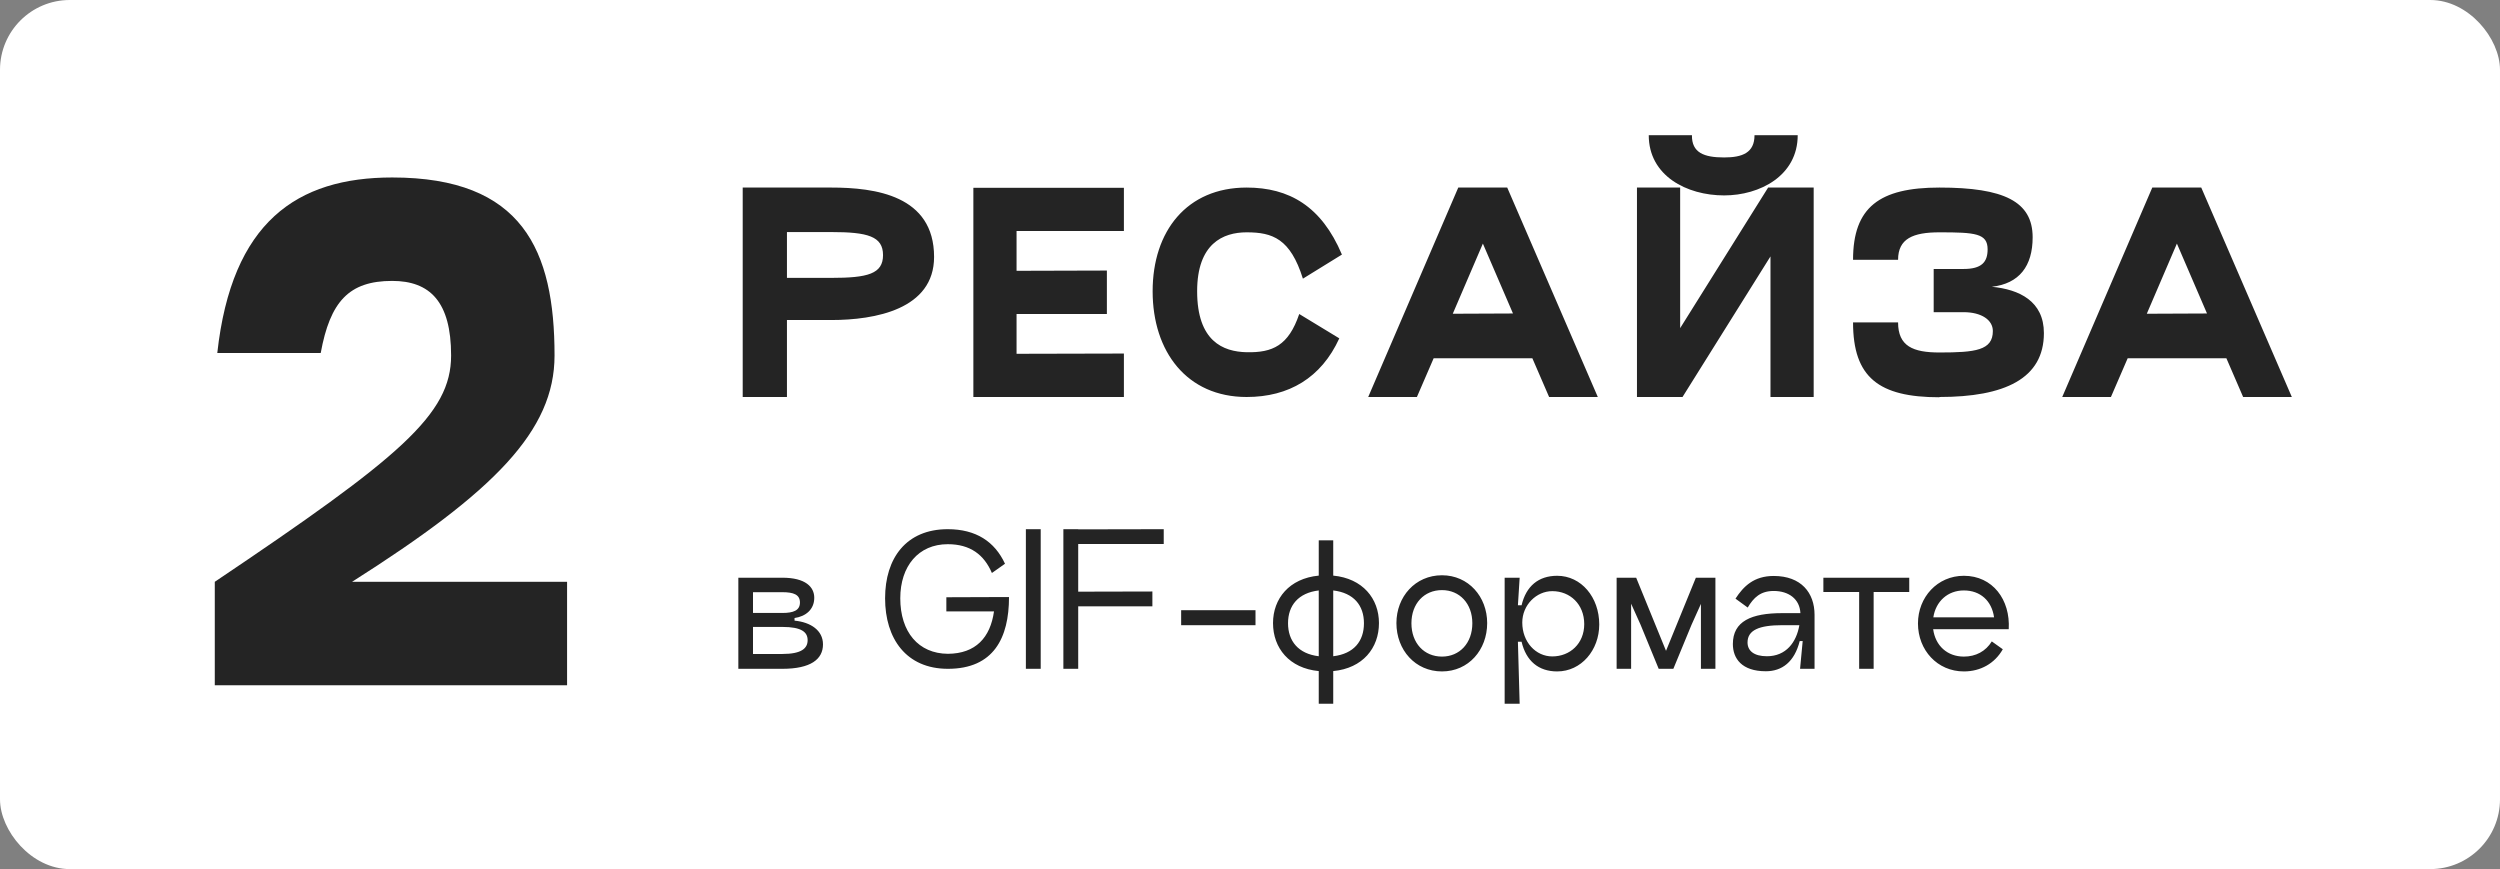
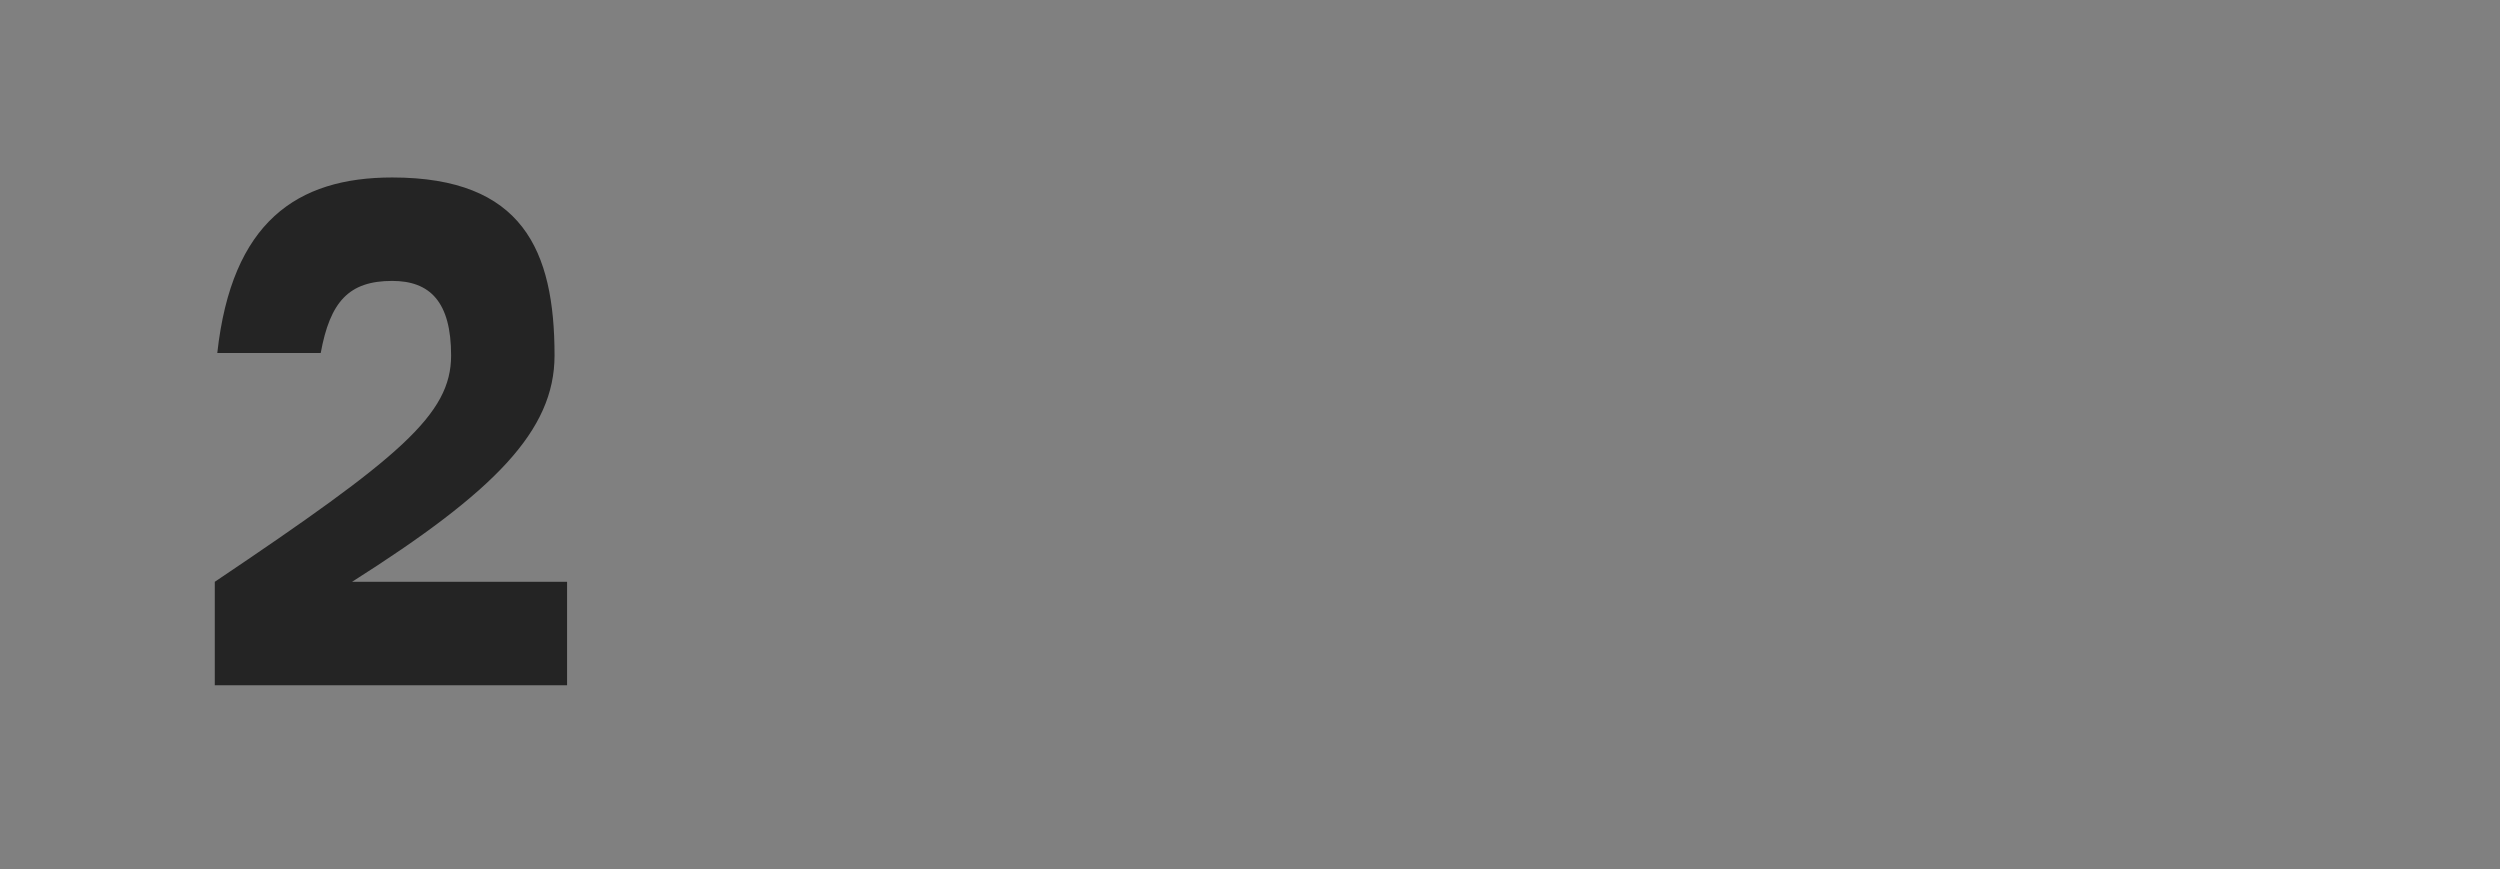
<svg xmlns="http://www.w3.org/2000/svg" width="699" height="243" viewBox="0 0 699 243" fill="none">
  <rect x="0" y="0" width="699" height="243" fill="#808080" stroke="none" />
-   <rect width="699" height="243" rx="19.52" fill="white" />
  <path d="M60.754 98.698H89.674C92.303 84.326 97.561 78.542 109.655 78.542C120.171 78.542 126.13 84.326 126.13 99.399C126.13 115.875 111.933 127.793 60.053 162.672V191.592H158.555V162.672H98.437C138.224 137.433 155.05 120.432 155.05 99.399C155.05 69.954 146.111 49.622 109.655 49.622C83.013 49.622 64.785 62.067 60.754 98.698Z" fill="#242424" />
-   <path d="M232.401 89.48C244.699 89.48 261.168 86.478 261.168 71.838C261.168 54.637 244.699 52.441 232.401 52.441H207.66V111H220.031V89.48H232.401ZM220.031 64.885H232.401C242.576 64.885 246.895 66.056 246.895 71.326C246.895 76.597 242.576 77.695 232.401 77.695H220.031V64.885ZM314.242 64.592V52.514H272.152V111H314.242V98.849L284.23 98.922V87.796H309.484V75.645L284.23 75.718V64.592H314.242ZM374.467 94.603L363.268 87.796C360.267 96.653 355.802 98.629 348.555 98.483C341.967 98.337 334.72 95.409 334.72 81.428C334.72 68.105 341.967 64.958 348.555 64.958C355.802 64.958 360.779 66.715 364.293 77.914L375.199 71.18C369.49 57.638 360.413 52.441 348.555 52.441C331.865 52.441 322.276 64.592 322.276 81.428C322.276 98.337 331.865 111 348.555 111C360.34 111 369.417 105.656 374.467 94.603ZM433.132 111H446.747L421.42 52.441H407.732L382.551 111H396.166L400.851 100.167H428.447L433.132 111ZM406.194 87.723L414.612 68.105L423.03 87.65L406.194 87.723ZM482.07 54.637C492.025 54.637 502.639 49.147 502.639 37.801H490.561C490.561 42.705 487.194 44.023 482.07 44.023C476.433 44.023 472.993 42.705 473.066 37.801H460.989C460.989 49.147 471.602 54.637 482.07 54.637ZM507.104 52.441H494.367L469.772 91.749V52.441H457.695V111H470.431L495.026 71.692V111H507.104V52.441ZM556.908 80.183C564.594 79.305 568.327 74.4 568.327 66.349C568.327 56.32 560.275 52.441 542.268 52.441C525.505 52.441 518.112 57.931 518.112 72.644H530.703C530.703 66.715 534.875 64.958 542.268 64.958C552.296 64.958 555.737 65.251 555.737 69.716C555.737 73.302 554.053 75.206 549.002 75.206H540.658V87.284H549.002C554.053 87.284 557.201 89.48 557.201 92.554C557.201 97.971 552.296 98.556 542.268 98.556C534.875 98.556 530.703 96.799 530.703 90.138H518.112C518.112 105.51 525.286 111.073 542.268 111.073V111C560.495 111 571.474 105.876 571.474 93.139C571.474 84.209 564.594 80.915 556.908 80.183ZM627.181 111H640.796L615.469 52.441H601.78L576.6 111H590.215L594.9 100.167H622.496L627.181 111ZM600.243 87.723L608.661 68.105L617.079 87.65L600.243 87.723Z" fill="#242424" />
-   <path d="M206.44 187H218.737C226.692 187 230.108 184.316 230.108 180.168C230.108 176.264 226.692 173.971 222.153 173.531V172.799C225.228 172.36 227.668 170.457 227.668 167.139C227.668 164.113 225.228 161.527 218.737 161.527H206.44V187ZM210.539 171.384V165.577H218.737C221.812 165.577 223.666 166.211 223.666 168.456C223.666 170.701 221.812 171.384 218.737 171.384H210.539ZM210.539 182.852V175.288H218.737C224.154 175.288 225.813 176.752 225.813 178.997C225.813 181.242 224.154 182.852 218.737 182.852H210.539ZM278.166 166.943L264.6 166.992V170.945H277.922C276.897 178.265 272.798 182.754 265.039 182.803C256.792 182.754 251.717 176.703 251.717 167.285C251.717 158.306 256.792 152.157 264.99 152.157C271.286 152.157 275.141 155.085 277.337 160.209L280.997 157.623C278.117 151.425 272.896 147.961 264.99 147.961C253.376 147.961 247.471 156.061 247.471 167.285C247.471 178.558 253.376 187 265.039 187C277.825 187 282.119 178.363 282.119 166.943H278.166ZM286.835 147.961V187H290.983V147.961H286.835ZM325.379 152.108V147.961L301.467 148.009V147.961H297.319V187H301.467V169.53H322.207V165.382L301.467 165.431V152.108H325.379ZM351.038 170.603H330.249V174.8H351.038V170.603ZM385.557 174.215C385.557 167.383 381.018 161.722 372.771 160.941V151.084H368.721V160.941C360.474 161.722 355.936 167.383 355.936 174.215C355.936 181.193 360.474 186.854 368.721 187.634V196.76H372.771V187.634C381.018 186.854 385.557 181.193 385.557 174.215ZM372.771 183.486V165.089C378.53 165.772 381.36 169.286 381.36 174.263C381.36 179.29 378.53 182.803 372.771 183.486ZM360.132 174.263C360.132 169.286 363.011 165.772 368.721 165.089V183.486C363.011 182.803 360.132 179.241 360.132 174.263ZM403.175 187.732C410.592 187.732 415.814 181.73 415.814 174.215C415.814 166.846 410.592 160.844 403.175 160.844C395.709 160.844 390.438 166.846 390.438 174.215C390.438 181.73 395.709 187.732 403.175 187.732ZM403.175 183.584C398.197 183.584 394.635 179.826 394.635 174.263C394.635 168.749 398.197 164.992 403.175 164.992C408.104 164.992 411.666 168.749 411.666 174.263C411.666 179.826 408.104 183.584 403.175 183.584ZM435.388 160.99C430.167 160.99 426.702 163.869 425.433 169.237H424.408L424.896 161.527H420.7V196.76H424.896L424.408 179.436H425.433C426.702 184.804 430.167 187.732 435.388 187.732C442.122 187.732 447.149 181.778 447.149 174.605C447.149 166.992 442.122 160.99 435.388 160.99ZM434.022 183.535C429.386 183.535 425.628 179.485 425.628 174.068C425.628 169.139 429.581 165.284 434.022 165.284C438.999 165.284 442.952 168.944 442.952 174.507C442.952 179.924 438.999 183.535 434.022 183.535ZM479.63 161.527H474.164L465.819 181.974L457.475 161.527H452.009V187H456.06V168.798L458.695 174.654L463.77 187H467.869L472.944 174.703L475.579 168.847V187H479.63V161.527ZM495.929 161.039C490.415 161.039 487.487 163.918 485.242 167.383L488.658 169.871C490.317 167.09 492.221 165.235 495.929 165.235C500.126 165.235 503.201 167.48 503.396 171.433H498.321C489.683 171.433 484.51 173.678 484.51 180.07C484.51 184.121 486.999 187.683 493.733 187.683C498.272 187.683 501.737 185.048 503.201 179.241H504.03L503.298 187H507.348V171.921C507.348 165.723 503.591 161.039 495.929 161.039ZM494.026 183.486C490.366 183.486 488.61 181.925 488.61 179.631C488.61 176.167 491.879 174.8 498.321 174.8H503.103C502.273 179.583 499.394 183.486 494.026 183.486ZM533.825 161.527H509.815V165.528H519.819V187H523.87V165.528H533.825V161.527ZM540.51 175.923H561.64C562.128 167.675 557.15 160.99 549.099 160.99C541.681 160.99 536.264 166.992 536.264 174.312C536.264 181.778 541.681 187.732 549.099 187.732C553.783 187.732 557.736 185.487 559.981 181.534L556.906 179.339C555.198 182.12 552.417 183.584 549.099 183.584C544.511 183.584 541.144 180.607 540.51 175.923ZM549.099 165.089C553.734 165.089 556.906 168.017 557.541 172.604H540.559C541.242 168.163 544.56 165.089 549.099 165.089Z" fill="#242424" />
</svg>